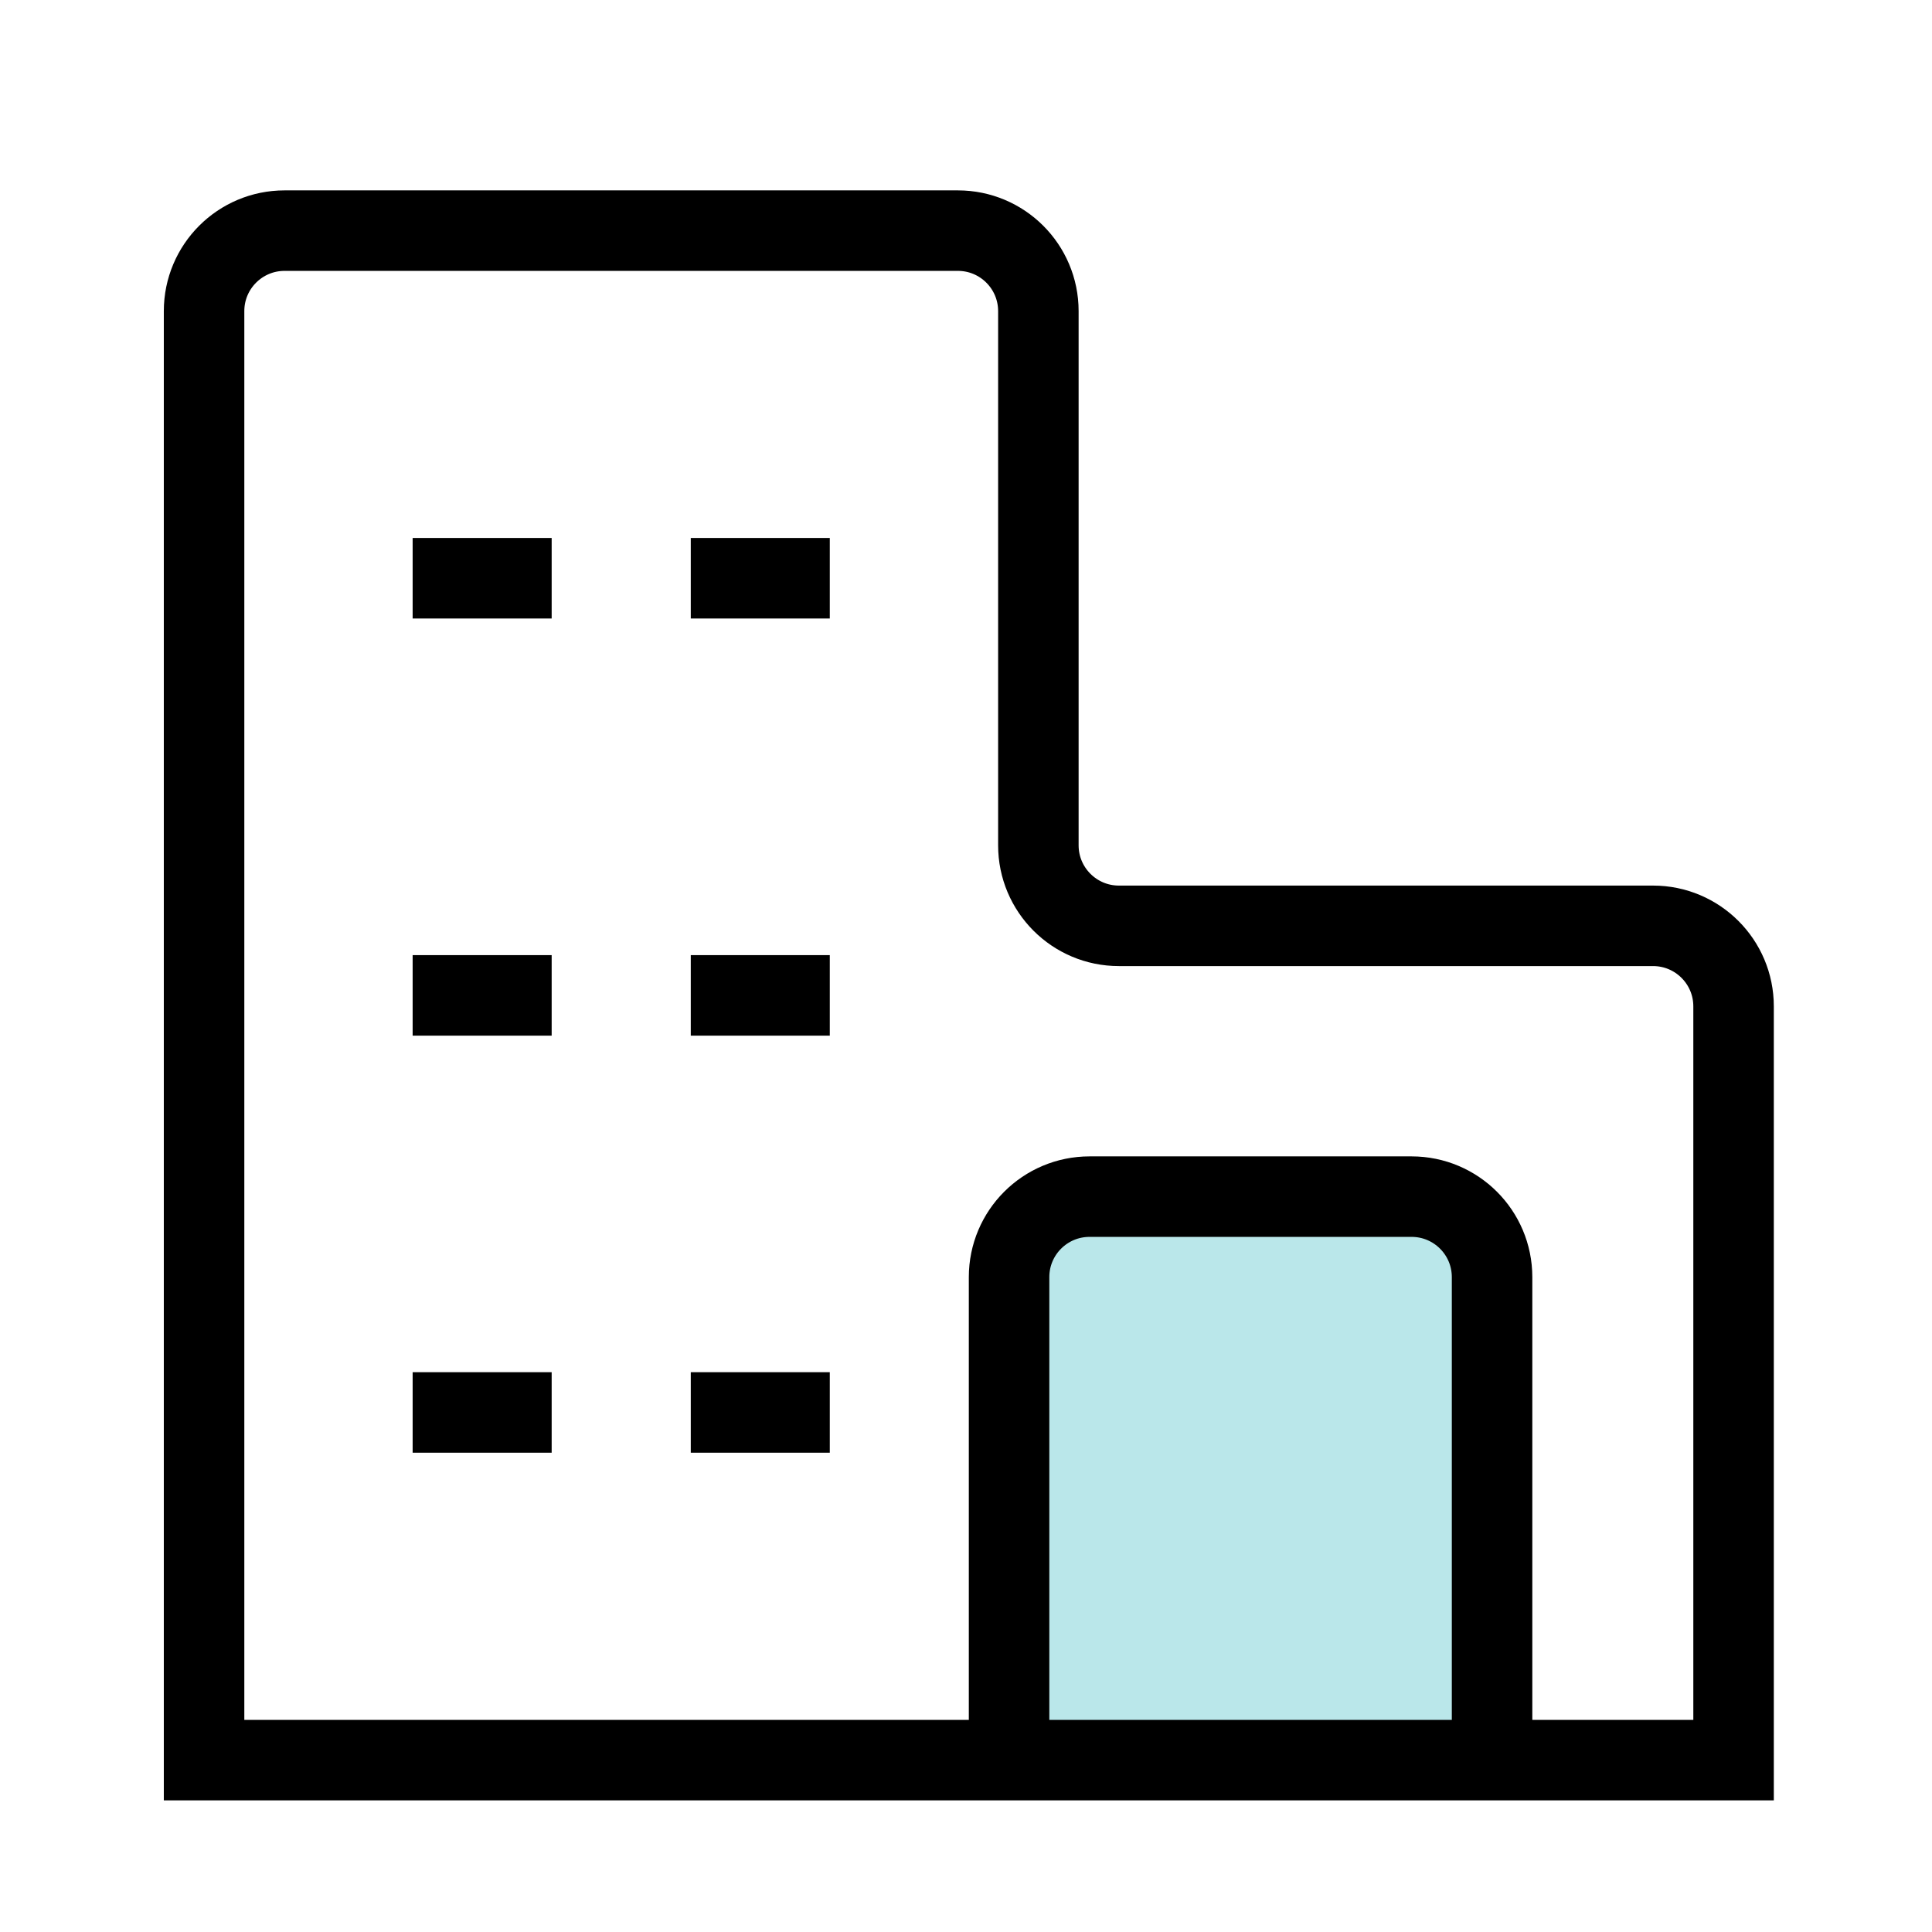
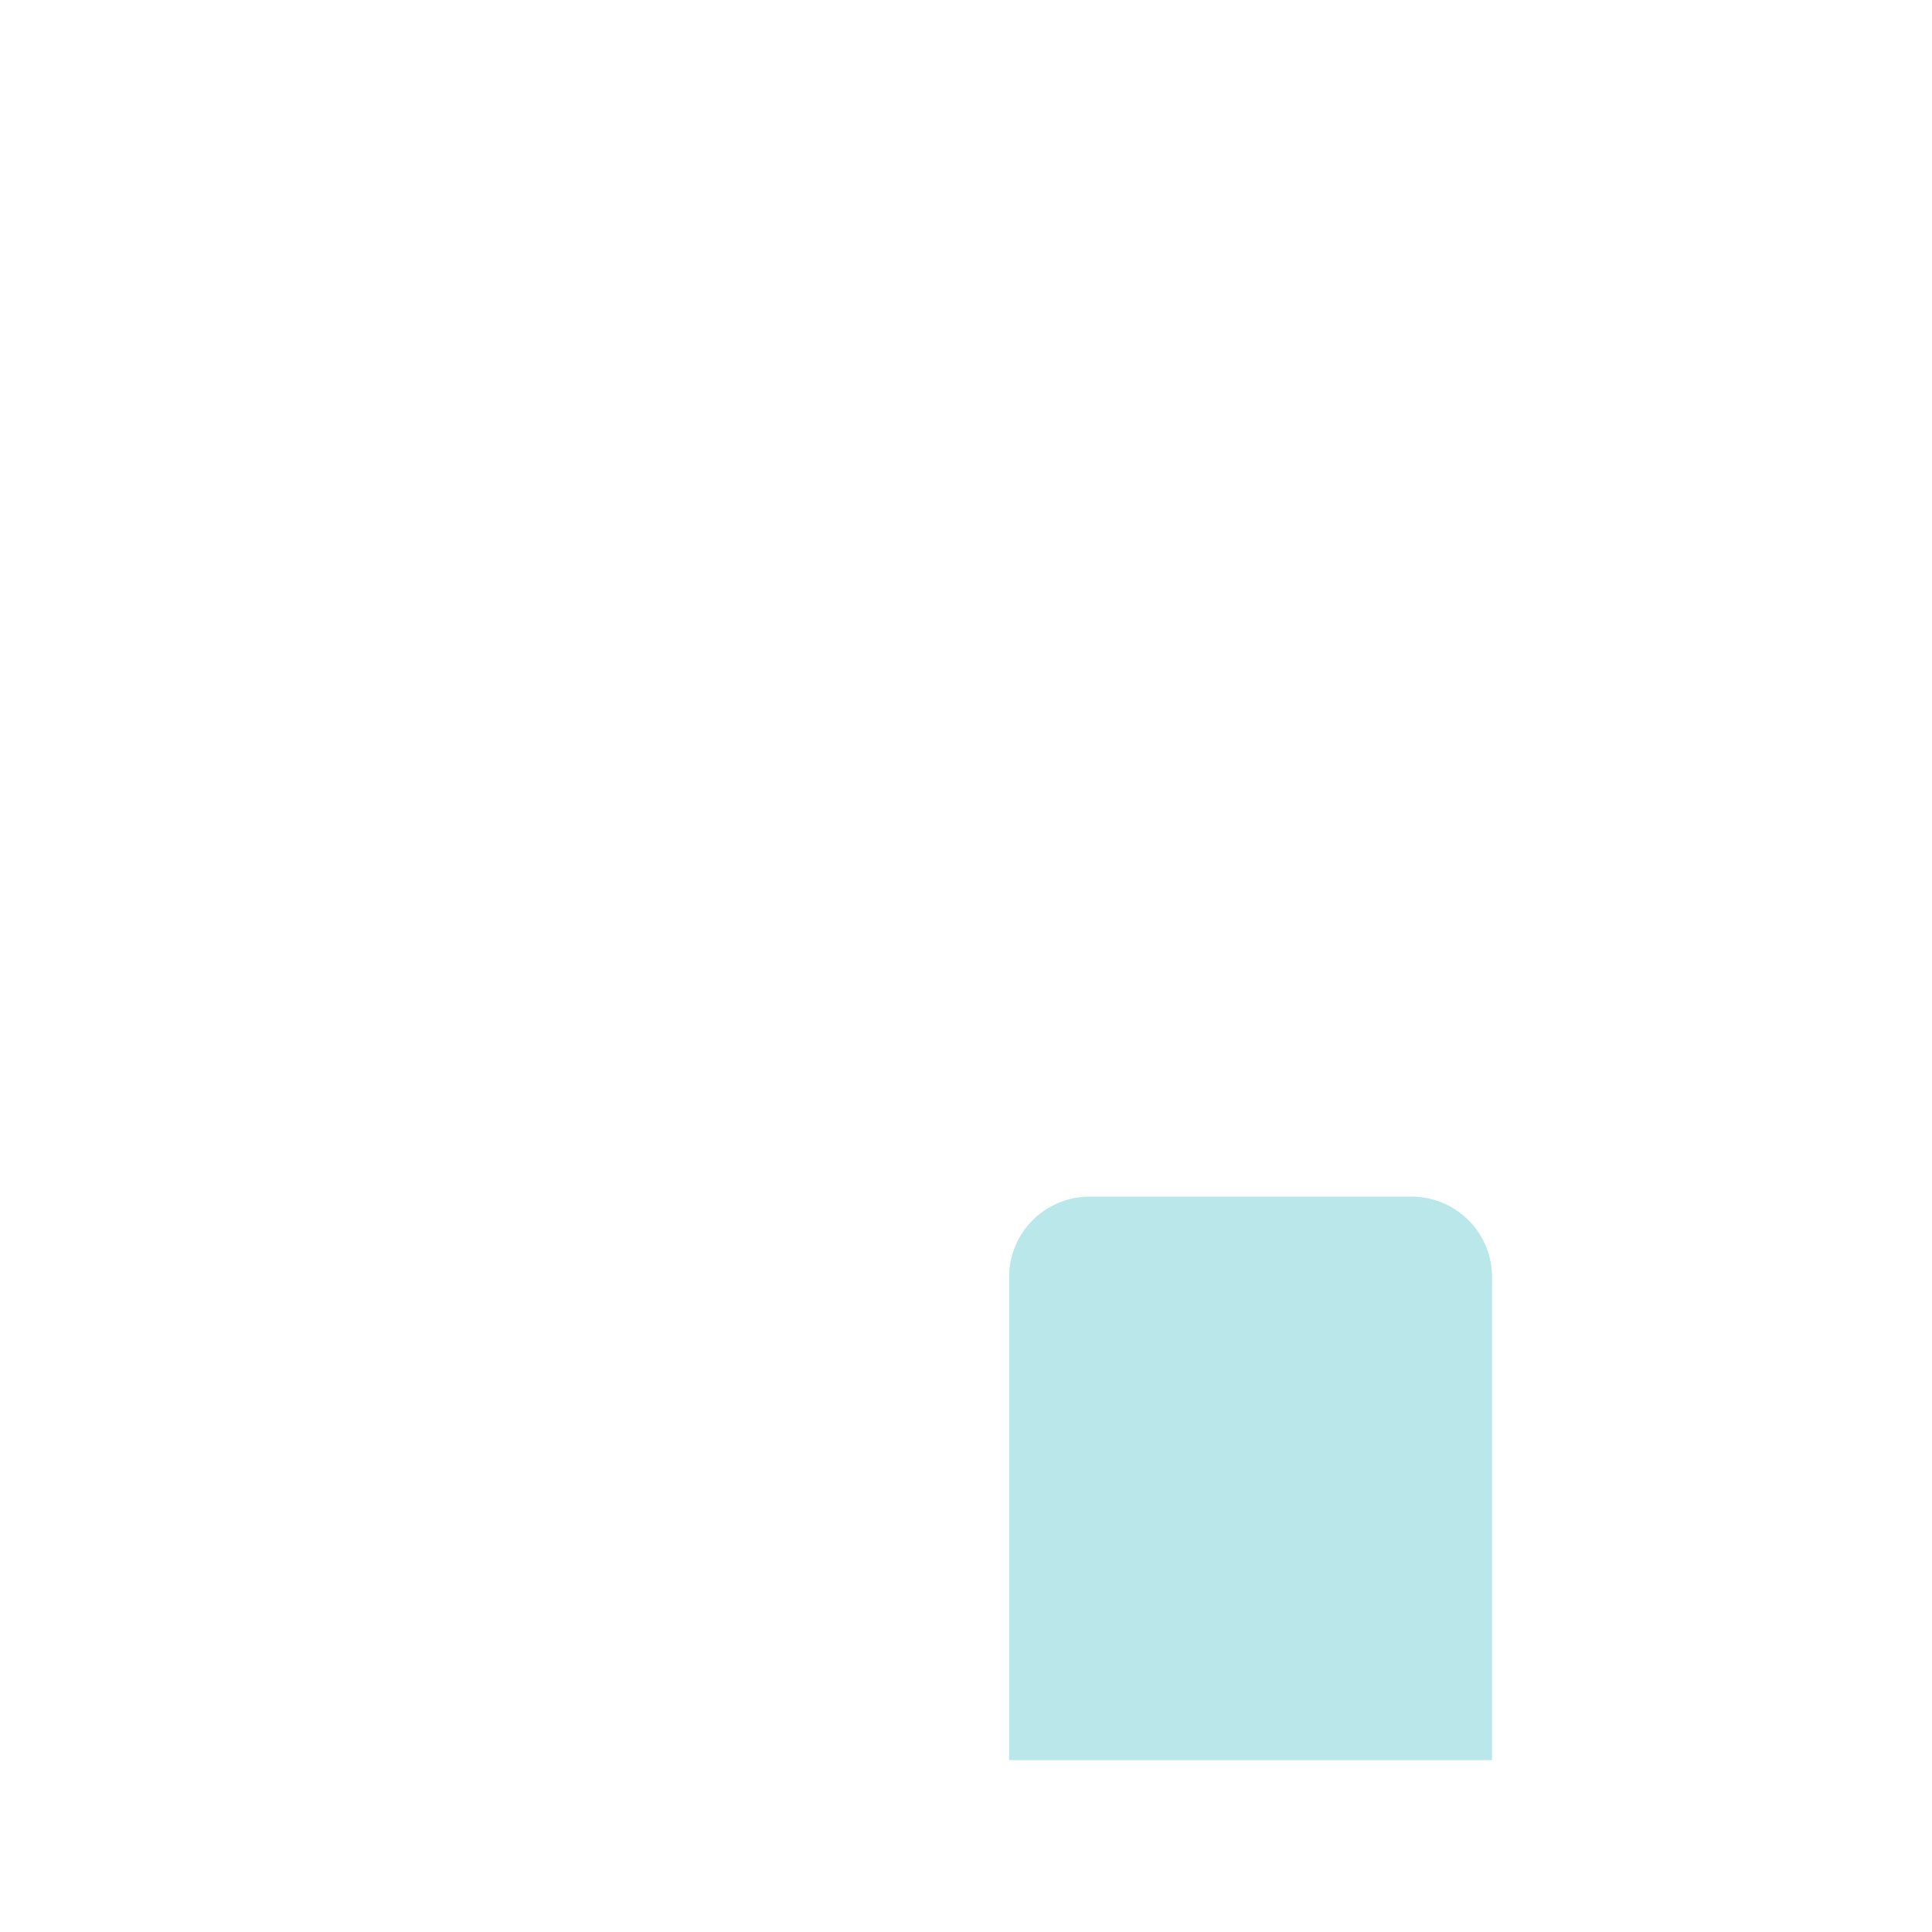
<svg xmlns="http://www.w3.org/2000/svg" width="24" height="24" viewBox="0 0 24 24" fill="none">
  <path d="M12.535 15.865C12.535 15.312 12.983 14.865 13.535 14.865H17.535C18.087 14.865 18.535 15.312 18.535 15.865V21.865H12.535V15.865Z" fill="#BAE7EA" />
-   <path d="M5.126 17.546H6.853M8.581 17.546H10.308M8.581 12.365H10.308M5.126 12.365H6.853M5.126 7.183H6.853M8.581 7.183H10.308M21.535 21.865H2.535V3.865C2.535 3.312 2.983 2.865 3.535 2.865H11.899C12.451 2.865 12.899 3.312 12.899 3.865V10.501C12.899 11.053 13.347 11.501 13.899 11.501H20.535C21.087 11.501 21.535 11.949 21.535 12.501V21.865ZM18.535 21.865V15.865C18.535 15.312 18.087 14.865 17.535 14.865H13.535C12.983 14.865 12.535 15.312 12.535 15.865V21.865H18.535Z" stroke="black" />
</svg>